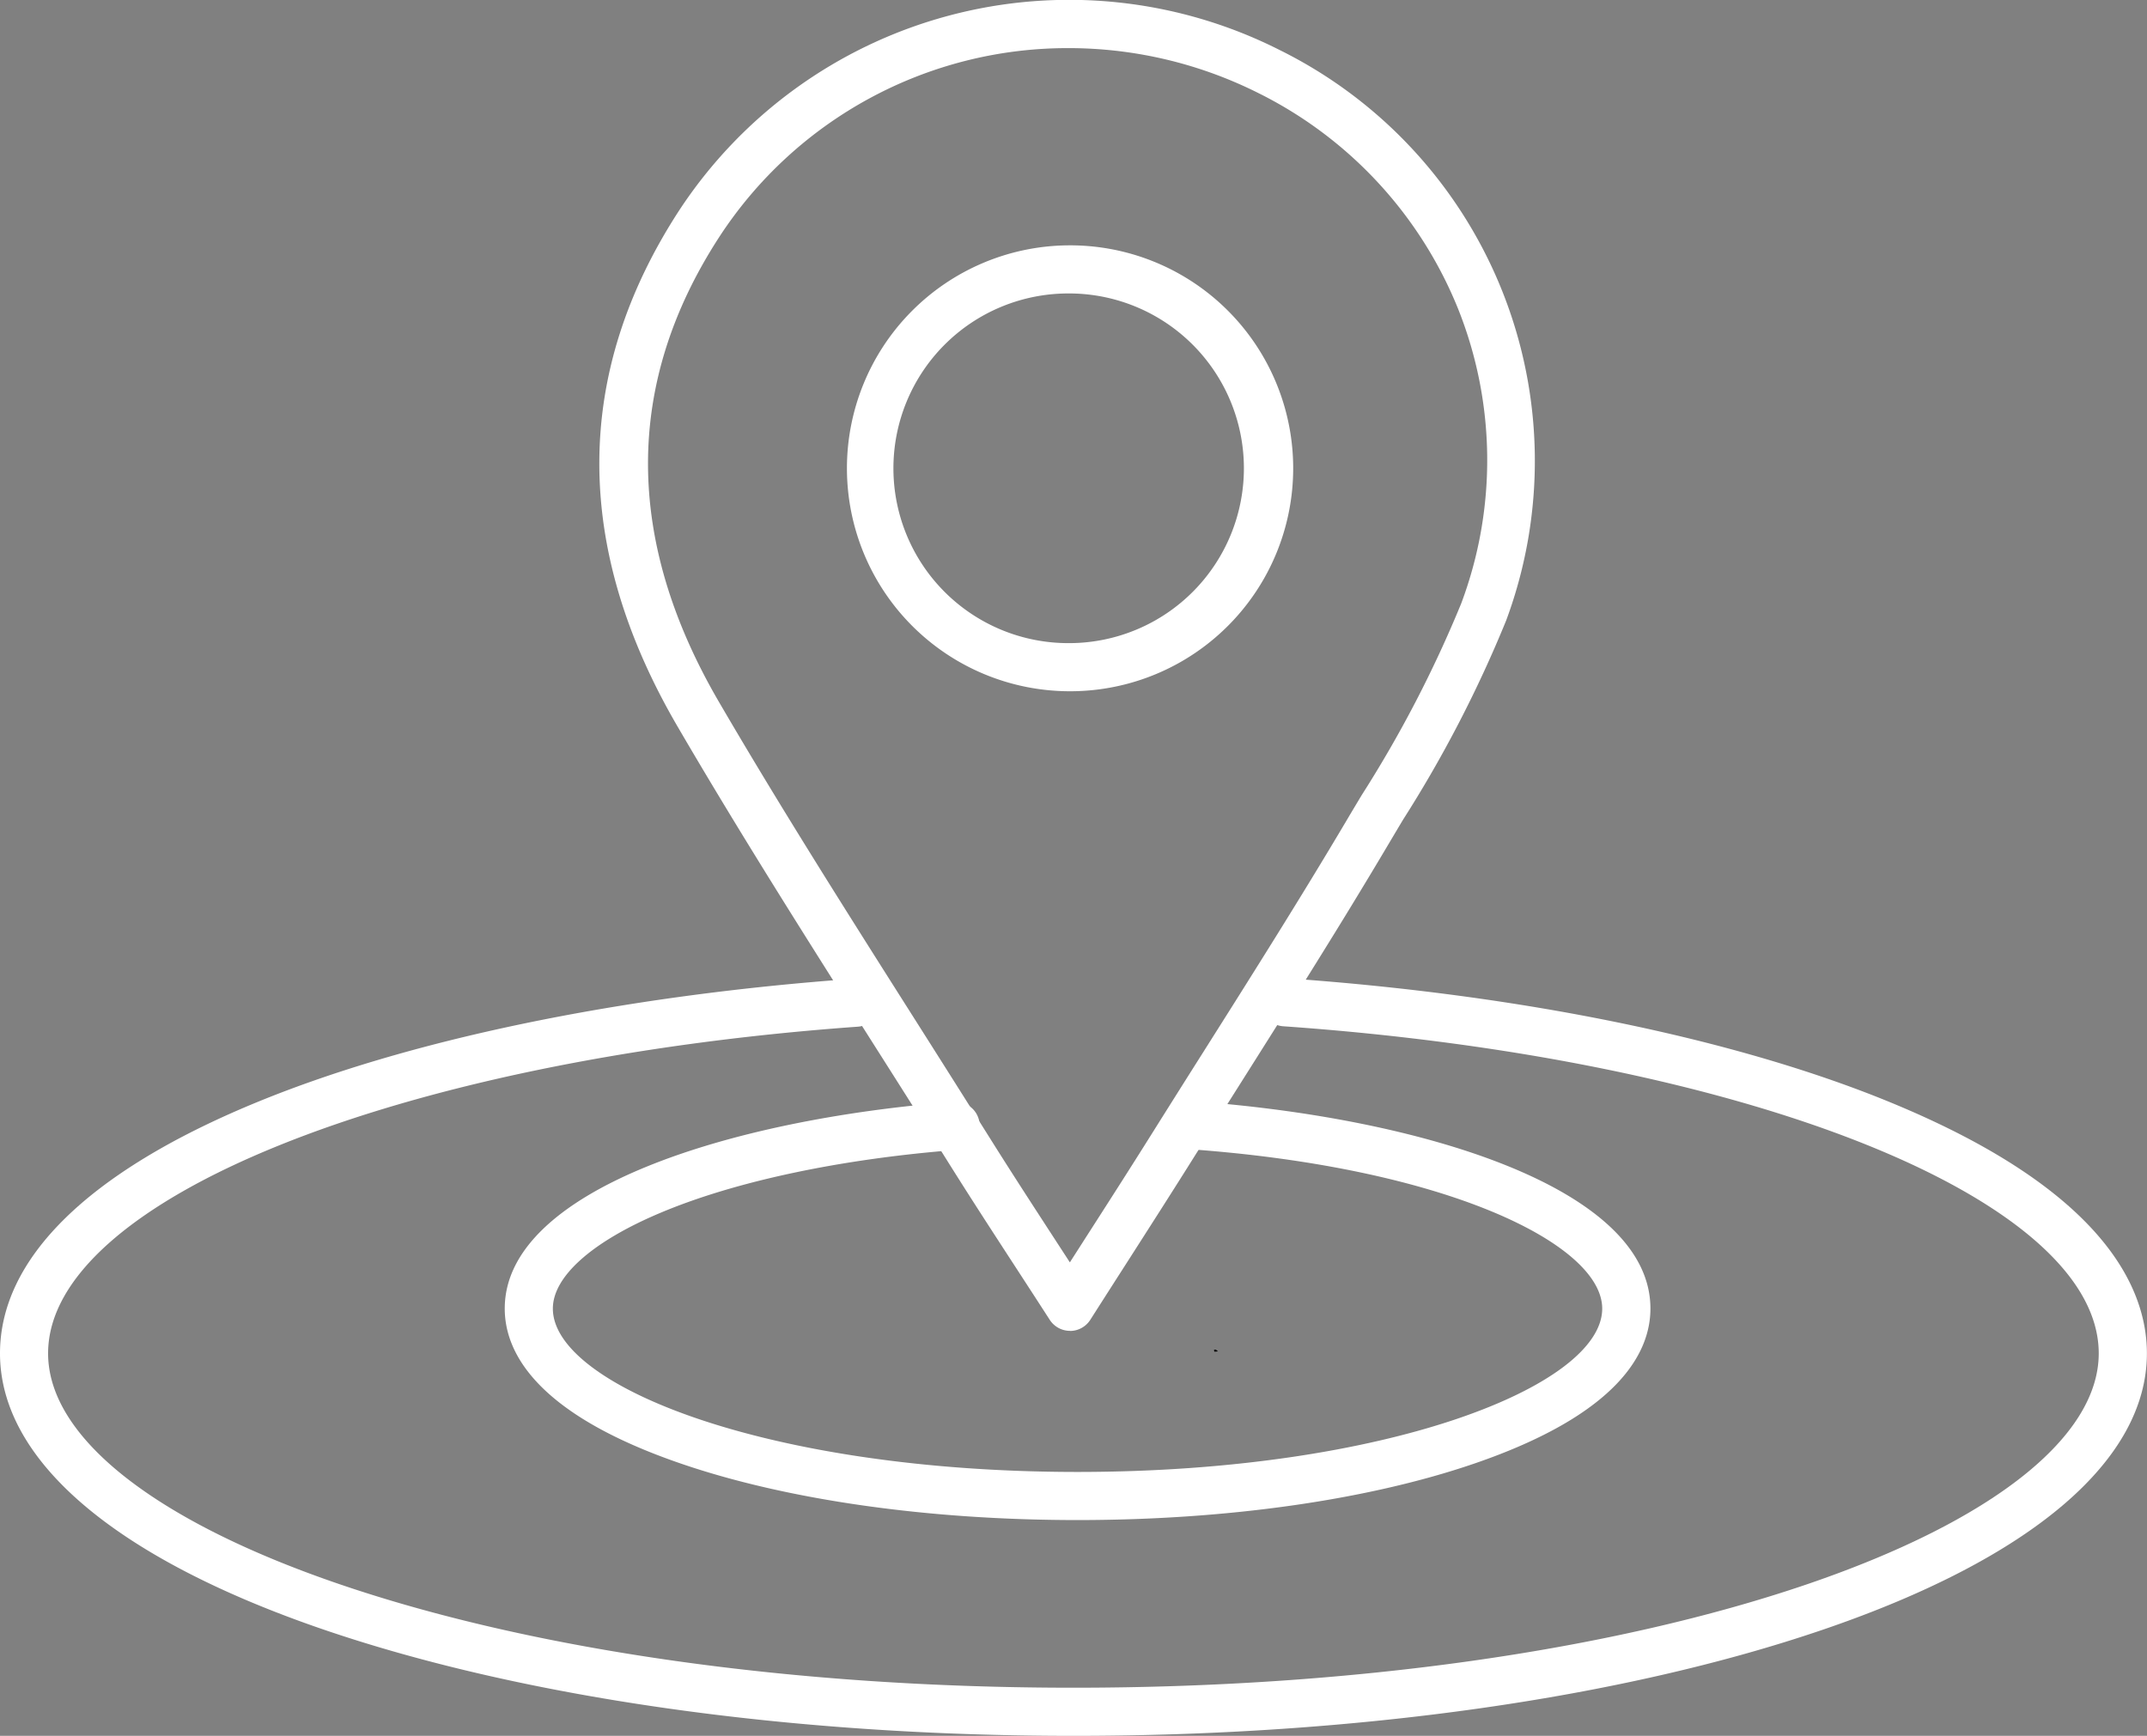
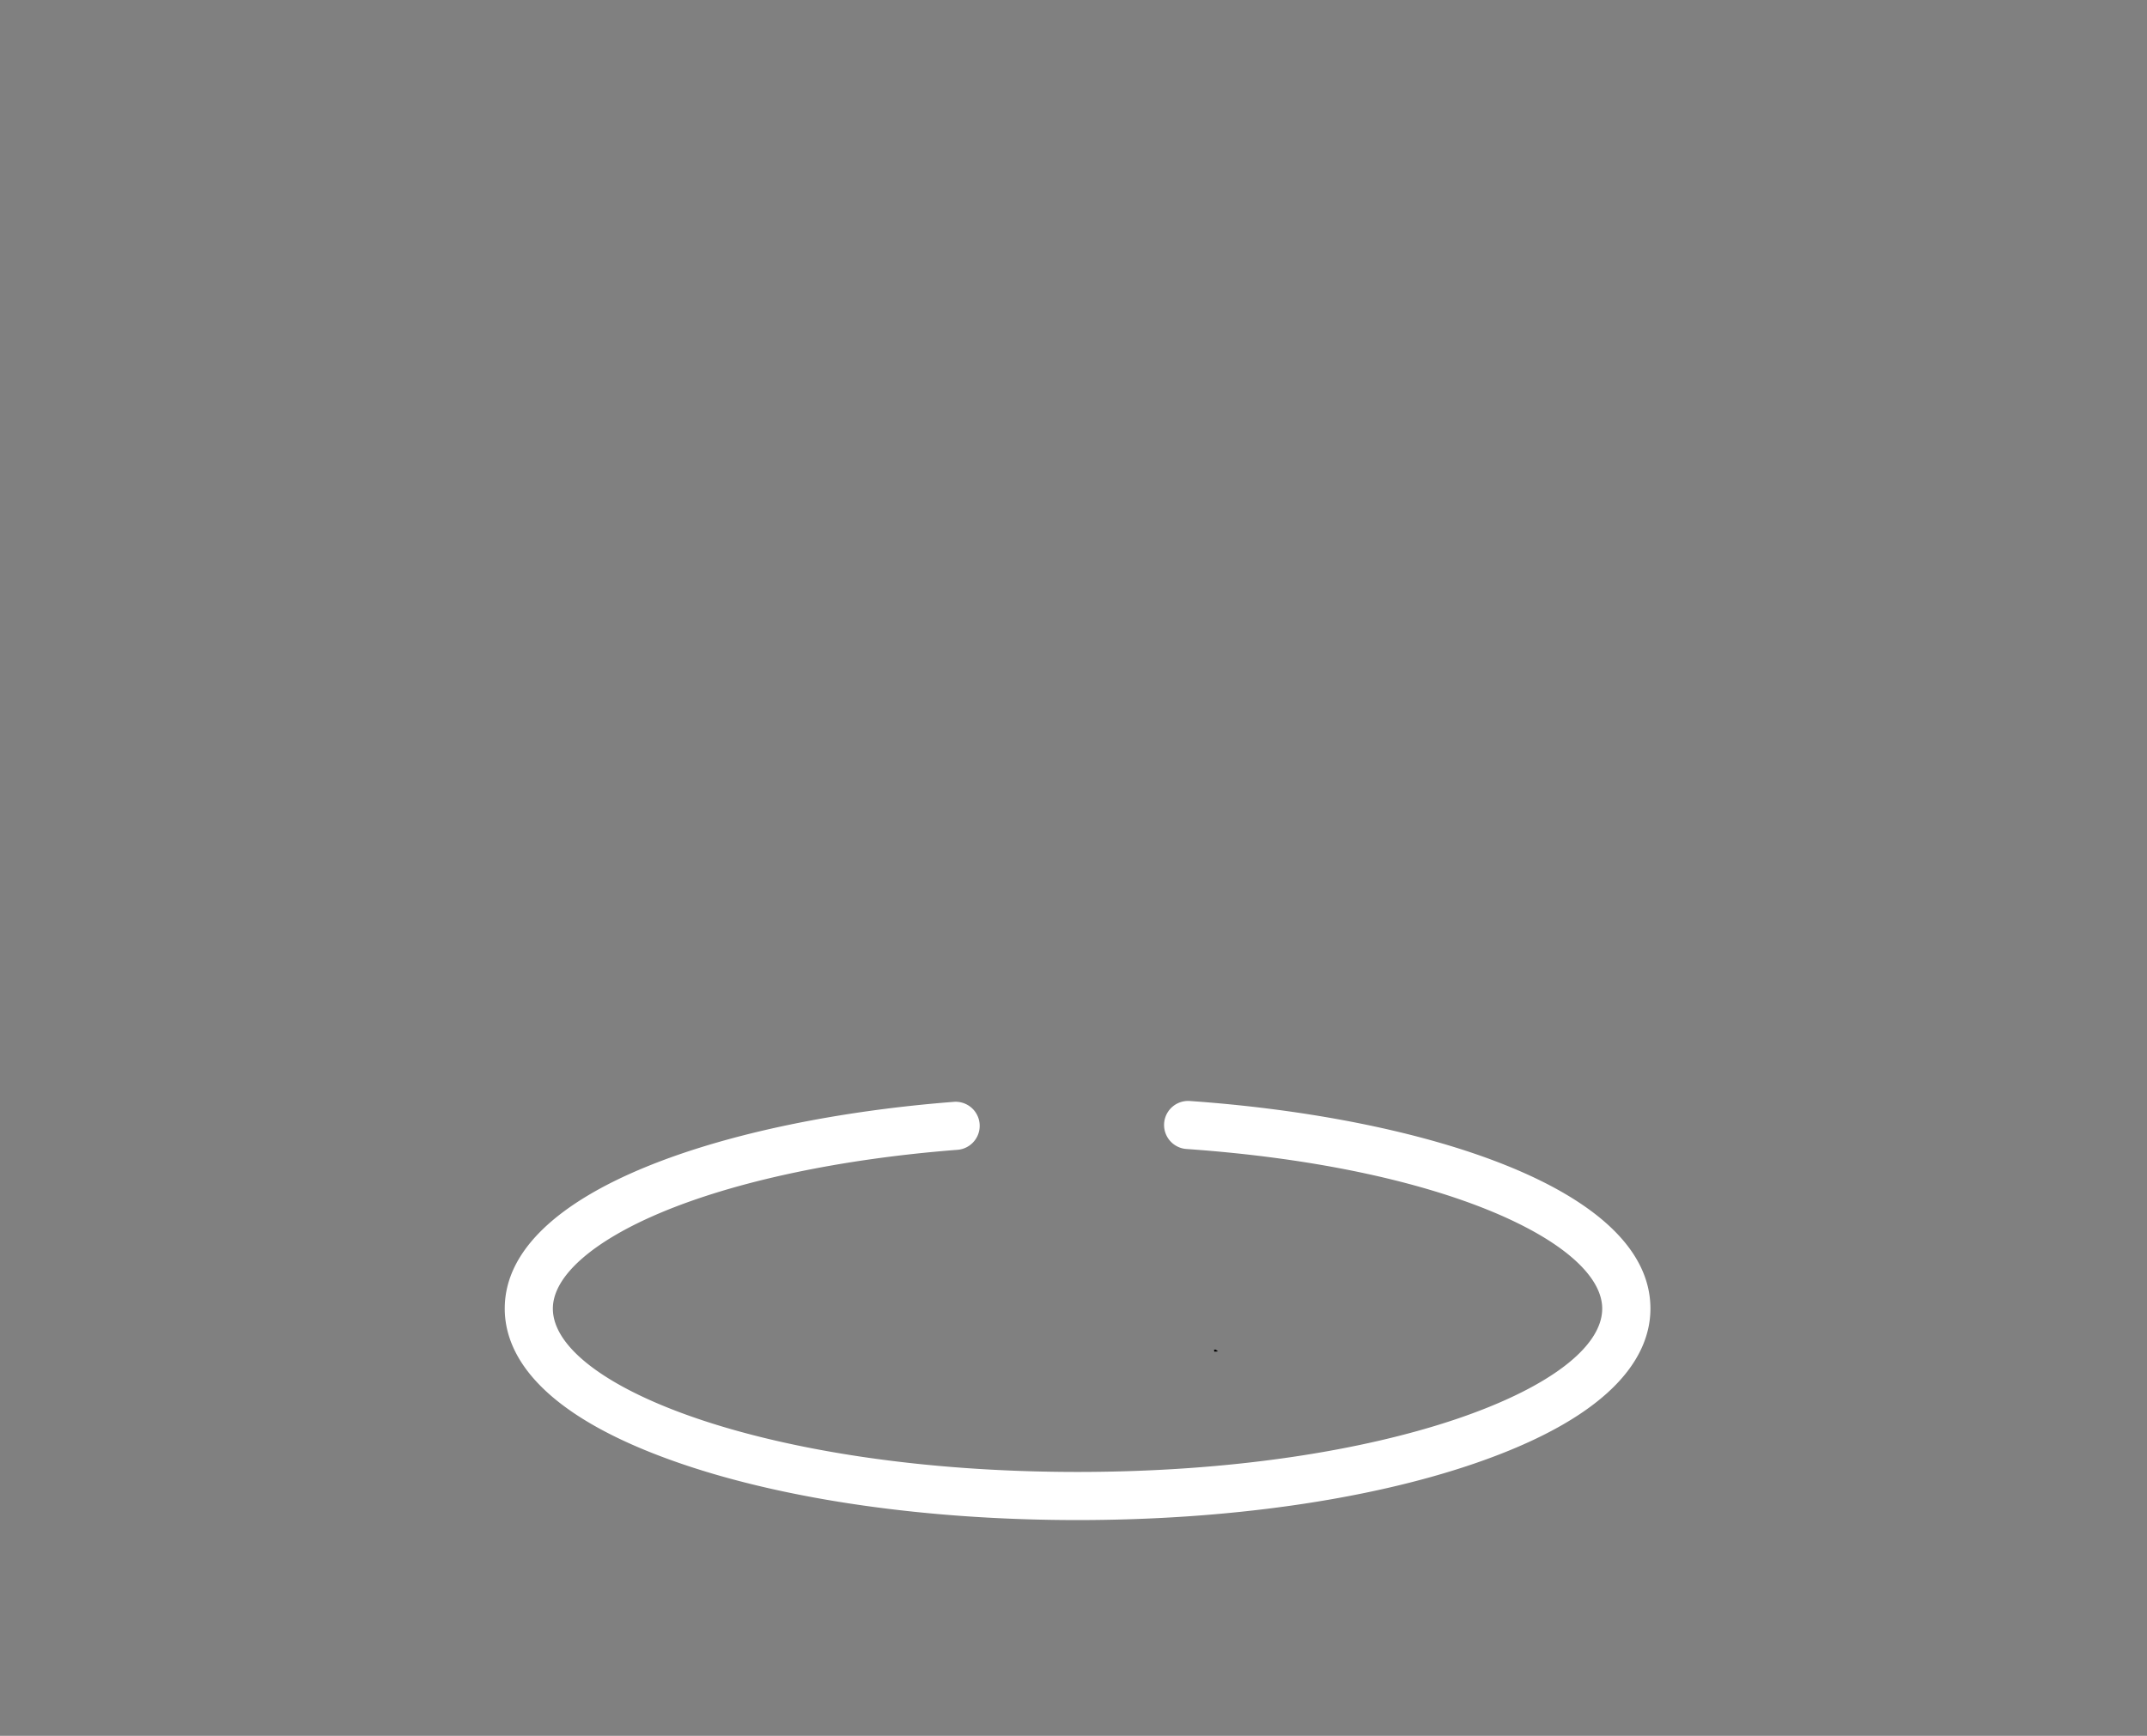
<svg xmlns="http://www.w3.org/2000/svg" id="chalandise" width="126.324" height="102.161" viewBox="0 0 126.324 102.161">
  <rect x="0" y="0" width="126.324" height="102.161" fill="#808080" stroke="none" />
  <g id="Groupe_583" data-name="Groupe 583" transform="translate(35.263)">
-     <path id="Tracé_696" data-name="Tracé 696" d="M5345.652,1058.62a1.416,1.416,0,0,1-1.19-.648c-.672-1.042-1.328-2.051-1.971-3.04-1.379-2.12-2.681-4.123-3.96-6.165-1.486-2.372-3.011-4.777-4.486-7.1-3.841-6.057-7.813-12.321-11.491-18.63-6.151-10.555-6.125-20.756.079-30.321a27.442,27.442,0,0,1,35.354-9.479,26.979,26.979,0,0,1,13.33,33.572,73.212,73.212,0,0,1-6.074,11.737q-.448.751-.893,1.5c-2.739,4.625-5.654,9.239-8.472,13.7q-1.46,2.311-2.915,4.626c-1.317,2.1-2.654,4.187-4.071,6.4-.662,1.033-1.342,2.095-2.046,3.2a1.417,1.417,0,0,1-1.19.654Zm-.073-75.494a24.454,24.454,0,0,0-20.571,11.128c-5.575,8.594-5.578,17.8-.008,27.354,3.65,6.264,7.608,12.5,11.436,18.54,1.477,2.329,3,4.737,4.495,7.116,1.267,2.022,2.563,4.015,3.934,6.125l.78,1.2.864-1.349c1.413-2.2,2.747-4.286,4.056-6.375q1.455-2.32,2.919-4.634c2.808-4.445,5.712-9.041,8.431-13.631q.445-.753.9-1.508a71.146,71.146,0,0,0,5.853-11.274,24.01,24.01,0,0,0-.184-17.357,24.359,24.359,0,0,0-11.758-12.695A24.889,24.889,0,0,0,5345.58,983.126Zm.005,37.851a13.122,13.122,0,0,1-.081-26.243h0a13.122,13.122,0,1,1,.185,26.243Zm-.062-23.412a10.29,10.29,0,0,0,.063,20.58h.082a10.29,10.29,0,1,0-.145-20.58Zm-.01-1.416h0Z" transform="translate(-5317.96 -980.294)" fill="#fff" />
-   </g>
+     </g>
  <g id="Groupe_584" data-name="Groupe 584" transform="translate(71.433 79.429)">
    <path id="Tracé_697" data-name="Tracé 697" d="M5445.934,1260.927a1.891,1.891,0,0,1-.212.02.822.822,0,0,1-.015-.115c.034,0,.074-.015.1,0A.732.732,0,0,1,5445.934,1260.927Z" transform="translate(-5445.707 -1260.825)" />
  </g>
  <g id="Groupe_585" data-name="Groupe 585" transform="translate(29.698 64.795)">
    <path id="Tracé_698" data-name="Tracé 698" d="M5332.008,1233.807c-8.776,0-17.046-1.175-23.287-3.307-8.608-2.941-10.415-6.593-10.415-9.139,0-7,13.285-11.155,26.451-12.17a1.416,1.416,0,0,1,.217,2.823c-6.88.531-13.105,1.851-17.528,3.719-4.009,1.693-6.309,3.744-6.309,5.628,0,4.547,12.678,9.614,30.87,9.614s30.871-5.067,30.871-9.614c0-3.777-9.15-8.323-24.463-9.393a1.416,1.416,0,0,1,.2-2.825c13.487.943,27.1,5.086,27.1,12.218,0,2.546-1.807,6.2-10.415,9.139C5349.054,1232.632,5340.783,1233.807,5332.008,1233.807Z" transform="translate(-5298.306 -1209.14)" fill="#fff" />
  </g>
  <g id="Groupe_586" data-name="Groupe 586" transform="translate(0 57.573)">
-     <path id="Tracé_699" data-name="Tracé 699" d="M5256.58,1228.22c-16.645,0-32.313-2.221-44.119-6.254-12.28-4.2-19.043-9.968-19.043-16.255,0-5.558,5.143-10.635,14.874-14.683,9.043-3.763,21.625-6.38,35.428-7.371a1.416,1.416,0,0,1,.2,2.824c-27.178,1.95-47.672,10.218-47.672,19.23,0,4.909,6.243,9.858,17.127,13.576,11.519,3.935,26.862,6.1,43.2,6.1s31.685-2.167,43.2-6.1c10.885-3.718,17.127-8.666,17.127-13.576,0-9.063-20.629-17.34-47.985-19.253a1.416,1.416,0,1,1,.2-2.825c13.876.97,26.536,3.581,35.645,7.352,12.376,5.123,14.974,10.835,14.974,14.725,0,6.287-6.763,12.06-19.043,16.255C5288.893,1226,5273.225,1228.22,5256.58,1228.22Z" transform="translate(-5193.418 -1183.631)" fill="#fff" />
-   </g>
+     </g>
</svg>